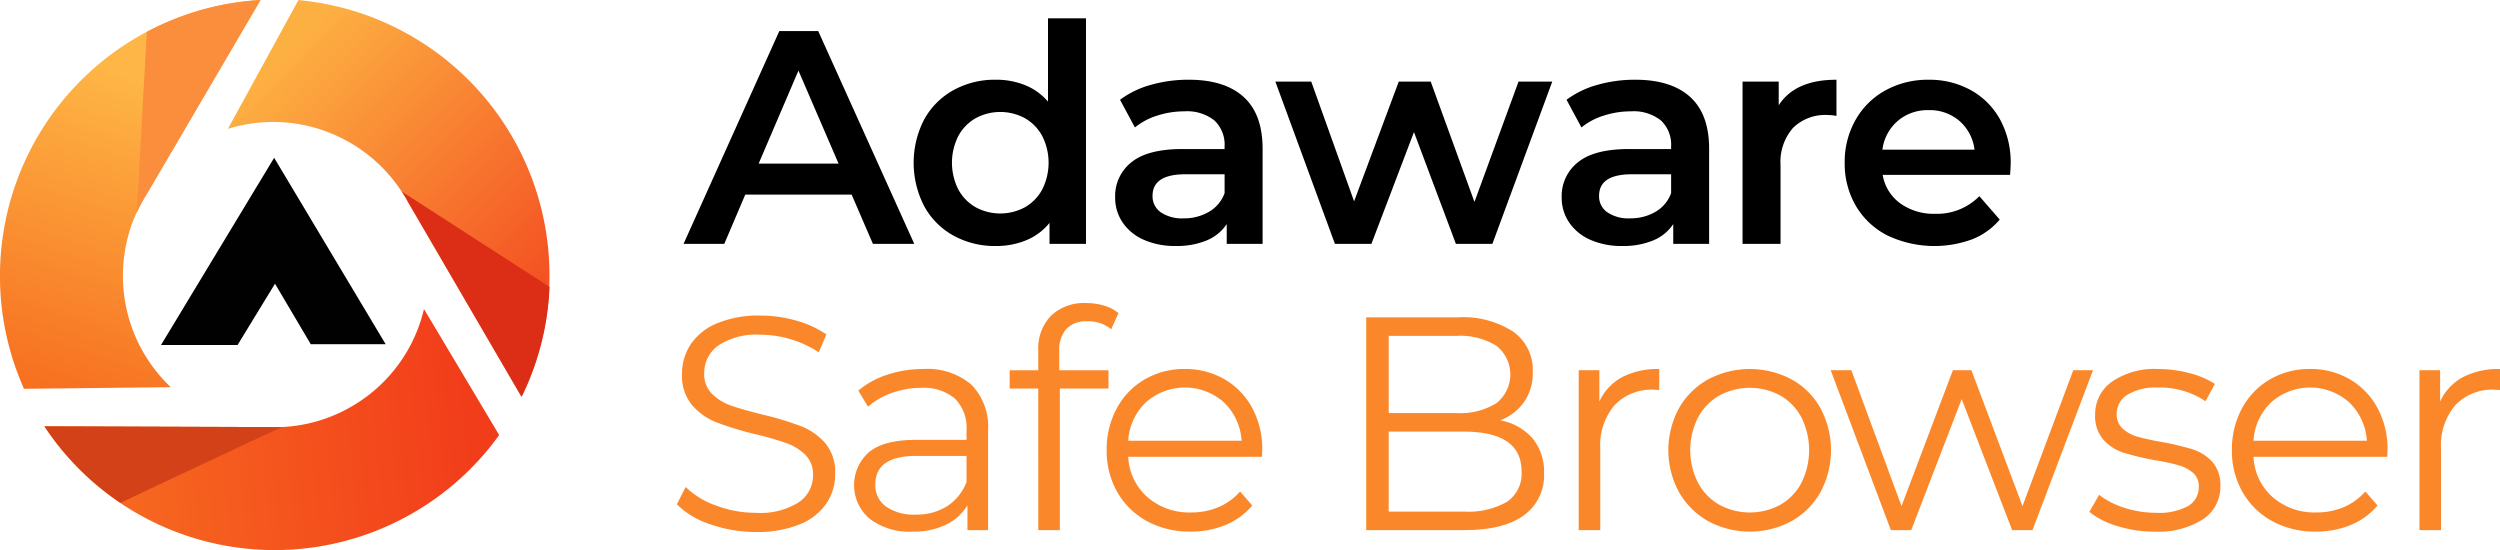
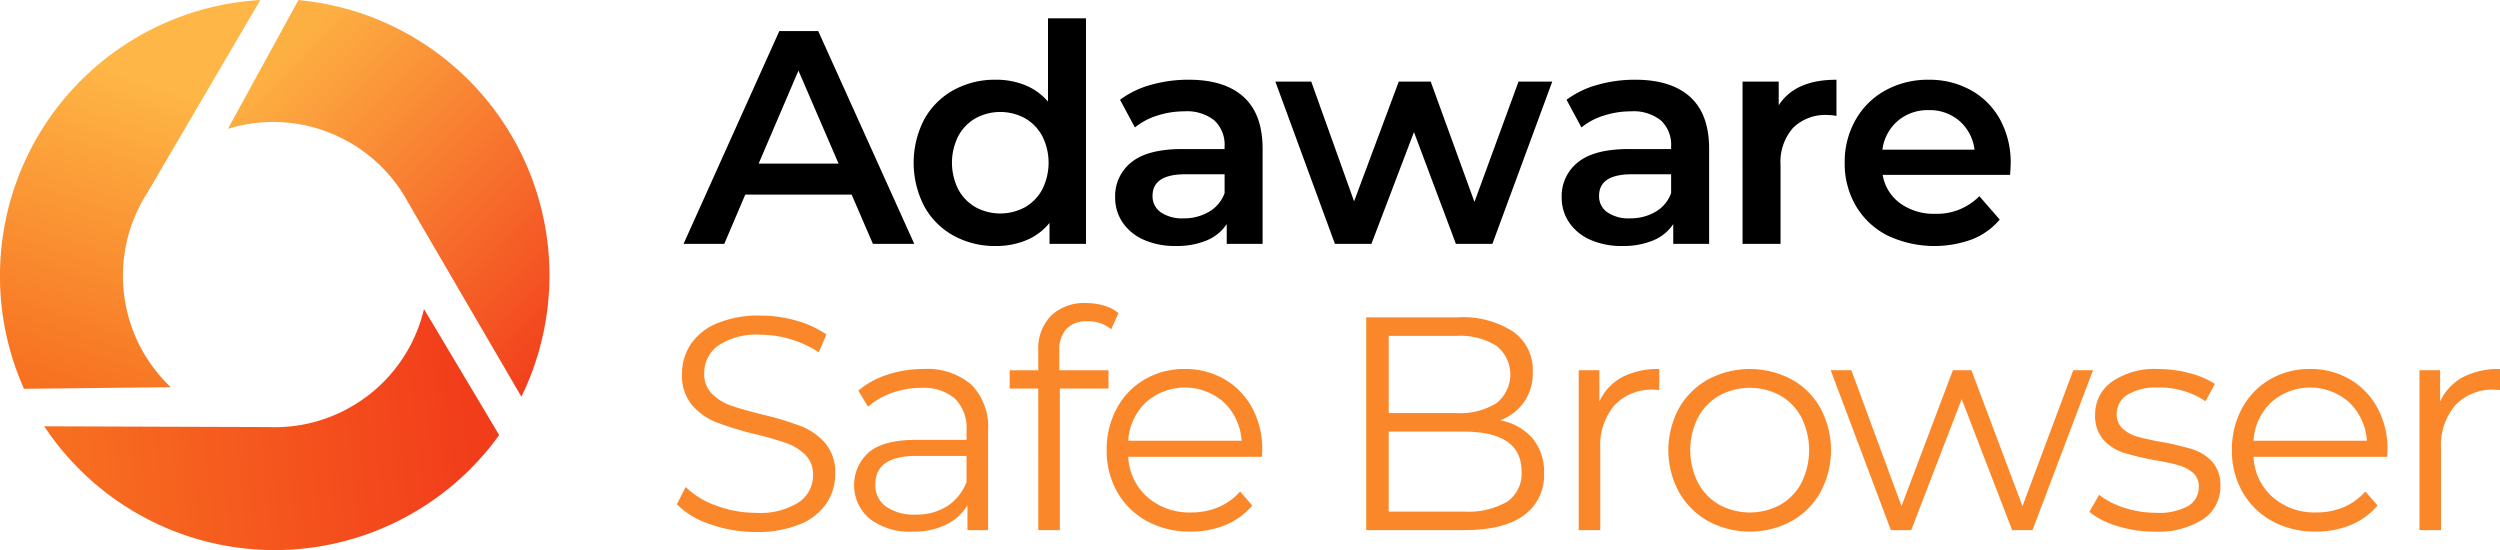
<svg xmlns="http://www.w3.org/2000/svg" width="299.612" height="65.933">
  <defs>
    <linearGradient id="a" x1=".566" y1=".198" x2=".385" y2="1.029" gradientUnits="objectBoundingBox">
      <stop offset="0" stop-color="#feb746" />
      <stop offset="1" stop-color="#f77121" />
    </linearGradient>
    <linearGradient id="b" x1=".232" y1=".086" x2=".972" y2=".984" gradientUnits="objectBoundingBox">
      <stop offset="0" stop-color="#fdb042" />
      <stop offset="1" stop-color="#f23d1b" />
    </linearGradient>
    <linearGradient id="c" x1=".055" y1=".547" x2=".933" y2=".5" gradientUnits="objectBoundingBox">
      <stop offset="0" stop-color="#f76e20" />
      <stop offset="1" stop-color="#f23d1b" />
    </linearGradient>
    <style>.a{fill:#fa882b}</style>
  </defs>
  <path d="M102.065 23.325h-12.75l-2.513 5.9h-4.881l11.475-25.5h4.663l11.51 25.5h-4.955zm-1.566-3.716L95.69 8.462l-4.771 11.147zM130.15 2.199v27.029h-4.371v-2.514a7.026 7.026 0 01-2.786 2.077 9.418 9.418 0 01-3.661.692 10.249 10.249 0 01-5.045-1.238 8.894 8.894 0 01-3.516-3.517 11.316 11.316 0 010-10.435 8.937 8.937 0 013.516-3.5 10.249 10.249 0 015.045-1.239 9.24 9.24 0 013.533.656 7.109 7.109 0 012.732 1.967v-9.98zm-7.321 22.64a5.392 5.392 0 002.075-2.131 7.1 7.1 0 000-6.411 5.4 5.4 0 00-2.075-2.131 6.2 6.2 0 00-5.9 0 5.4 5.4 0 00-2.077 2.131 7.1 7.1 0 000 6.411 5.394 5.394 0 002.077 2.131 6.208 6.208 0 005.9 0zM149.039 11.615q2.276 2.059 2.277 6.211v11.4h-4.3v-2.369a5.3 5.3 0 01-2.386 1.95 9.337 9.337 0 01-3.734.674 9.165 9.165 0 01-3.825-.747 5.9 5.9 0 01-2.532-2.076 5.266 5.266 0 01-.893-3.005 5.148 5.148 0 011.949-4.207q1.948-1.586 6.138-1.585h5.027v-.292a3.989 3.989 0 00-1.22-3.133 5.283 5.283 0 00-3.625-1.092 10.479 10.479 0 00-3.224.51 7.938 7.938 0 00-2.677 1.42l-1.785-3.315a11.094 11.094 0 013.679-1.785 16.4 16.4 0 014.553-.619q4.303.002 6.578 2.06zm-4.153 13.771a4.267 4.267 0 001.876-2.241v-2.259h-4.7q-3.935 0-3.935 2.586a2.32 2.32 0 00.983 1.966 4.5 4.5 0 002.732.729 5.884 5.884 0 003.044-.781zM186.032 9.776l-7.177 19.453h-4.371l-5.027-13.4-5.1 13.4h-4.372l-7.14-19.453h4.3l5.136 14.353 5.355-14.353h3.825l5.246 14.425 5.282-14.425zM202.552 11.615q2.277 2.059 2.277 6.211v11.4h-4.3v-2.369a5.3 5.3 0 01-2.386 1.95 9.341 9.341 0 01-3.734.674 9.167 9.167 0 01-3.825-.747 5.908 5.908 0 01-2.532-2.076 5.269 5.269 0 01-.892-3.005 5.149 5.149 0 011.949-4.207q1.949-1.586 6.139-1.585h5.026v-.292a3.989 3.989 0 00-1.22-3.133 5.283 5.283 0 00-3.625-1.092 10.481 10.481 0 00-3.224.51 7.945 7.945 0 00-2.678 1.42l-1.785-3.315a11.1 11.1 0 013.68-1.785 16.385 16.385 0 014.553-.619q4.3.002 6.577 2.06zM198.4 25.386a4.262 4.262 0 001.875-2.241v-2.259h-4.7q-3.933 0-3.934 2.586a2.318 2.318 0 00.984 1.966 4.5 4.5 0 002.732.729 5.884 5.884 0 003.042-.781zM220.091 9.557v4.335a5.694 5.694 0 00-1.056-.108 5.5 5.5 0 00-4.153 1.547 6.174 6.174 0 00-1.493 4.463v9.435h-4.554V9.776h4.335v2.841q1.968-3.065 6.921-3.06zM240.894 20.96H225.63a5.286 5.286 0 002.095 3.405 6.862 6.862 0 004.208 1.257 7.087 7.087 0 005.282-2.113l2.441 2.806a8.225 8.225 0 01-3.315 2.368 13.133 13.133 0 01-10.164-.475 9.175 9.175 0 01-3.77-3.551 10.033 10.033 0 01-1.33-5.155 10.172 10.172 0 011.293-5.117 9.169 9.169 0 013.588-3.552 10.464 10.464 0 015.173-1.275 10.2 10.2 0 015.082 1.257 8.906 8.906 0 013.5 3.533 10.722 10.722 0 011.257 5.264q-.005.473-.076 1.348zm-13.46-6.466a5.435 5.435 0 00-1.839 3.442h11.038a5.375 5.375 0 00-1.785-3.425 5.432 5.432 0 00-3.716-1.312 5.5 5.5 0 00-3.7 1.294z" />
  <g>
    <path class="a" d="M85.143 62.839a10 10 0 01-4.026-2.4l1.056-2.076a10.09 10.09 0 003.679 2.239 13.435 13.435 0 004.736.856 8.661 8.661 0 005.136-1.256 3.873 3.873 0 001.712-3.261 3.262 3.262 0 00-.929-2.441 6.3 6.3 0 00-2.277-1.4 36.993 36.993 0 00-3.752-1.075 39.082 39.082 0 01-4.59-1.4 7.516 7.516 0 01-2.932-2.058 5.468 5.468 0 01-1.22-3.752 6.362 6.362 0 011.02-3.515 6.984 6.984 0 013.132-2.532 12.825 12.825 0 015.246-.948 15.435 15.435 0 014.28.6 12.272 12.272 0 013.625 1.658l-.911 2.15a12.534 12.534 0 00-3.424-1.586 12.806 12.806 0 00-3.57-.528 8.239 8.239 0 00-5.045 1.293 4.009 4.009 0 00-1.694 3.333 3.323 3.323 0 00.929 2.459 6.081 6.081 0 002.332 1.421q1.4.491 3.77 1.074a37.938 37.938 0 014.535 1.367 7.448 7.448 0 012.933 2.039 5.4 5.4 0 011.2 3.7 6.274 6.274 0 01-1.038 3.514 6.984 6.984 0 01-3.188 2.514 13.326 13.326 0 01-5.282.929 16.392 16.392 0 01-5.443-.918zM116.416 46.1a7.252 7.252 0 012 5.555v11.876h-2.473v-2.983a5.93 5.93 0 01-2.568 2.332 8.995 8.995 0 01-4.026.838 7.881 7.881 0 01-5.1-1.529 5.264 5.264 0 01-.128-7.979q1.767-1.493 5.629-1.494h6.083v-1.168a4.909 4.909 0 00-1.384-3.77 5.718 5.718 0 00-4.044-1.294 10.283 10.283 0 00-3.5.6 8.809 8.809 0 00-2.877 1.658l-1.166-1.932a10.362 10.362 0 013.5-1.913 13.642 13.642 0 014.3-.672 8.115 8.115 0 015.754 1.875zm-2.915 14.571a5.986 5.986 0 002.331-2.9v-3.133h-6.011q-4.918 0-4.918 3.424a3.13 3.13 0 001.275 2.641 5.8 5.8 0 003.57.966 6.812 6.812 0 003.754-.998zM127.8 39.416a3.8 3.8 0 00-.856 2.7v2.258h5.9v2.186h-5.829v16.976h-2.586V46.56h-3.424v-2.186h3.424v-2.369a5.646 5.646 0 011.512-4.151 5.743 5.743 0 014.28-1.531 7.262 7.262 0 012.113.309 4.789 4.789 0 011.712.893l-.875 1.931a4.266 4.266 0 00-2.841-.948 3.311 3.311 0 00-2.53.908zM151.241 54.748h-16.028a6.845 6.845 0 002.295 4.827 7.618 7.618 0 005.246 1.838 8.279 8.279 0 003.278-.636 7.156 7.156 0 002.586-1.876l1.457 1.676a8.209 8.209 0 01-3.187 2.331 10.774 10.774 0 01-4.208.8 10.64 10.64 0 01-5.227-1.256 9.061 9.061 0 01-3.552-3.48 9.906 9.906 0 01-1.272-5.024 10.267 10.267 0 011.22-5.027 8.838 8.838 0 013.351-3.46 9.363 9.363 0 014.791-1.239 9.264 9.264 0 014.772 1.239 8.777 8.777 0 013.315 3.442 10.367 10.367 0 011.2 5.045zm-13.9-6.54a6.937 6.937 0 00-2.131 4.608h13.588a6.942 6.942 0 00-2.132-4.608 7.038 7.038 0 00-9.325 0zM183.68 52.548a6.249 6.249 0 011.366 4.171 5.869 5.869 0 01-2.423 5.045q-2.423 1.768-7.158 1.766h-11.731v-25.5h11a11.072 11.072 0 016.611 1.711 5.643 5.643 0 012.35 4.846 6.07 6.07 0 01-1.038 3.587 6.223 6.223 0 01-2.859 2.2 6.756 6.756 0 013.882 2.174zm-17.249-12.294v9.251h8.124a8.2 8.2 0 004.772-1.183 4.374 4.374 0 000-6.885 8.2 8.2 0 00-4.772-1.183zm14.171 19.889a4.068 4.068 0 001.749-3.644q0-4.77-6.921-4.771h-9v9.581h9a9.374 9.374 0 005.172-1.166zM194.39 45.207a9.223 9.223 0 014.461-.983v2.514l-.619-.036a6.119 6.119 0 00-4.735 1.857 7.4 7.4 0 00-1.712 5.209v9.763h-2.586V44.37h2.477v3.751a6.268 6.268 0 012.714-2.914zM204.717 62.457a9.172 9.172 0 01-3.5-3.48 10.548 10.548 0 010-10.054 9.04 9.04 0 013.5-3.46 10.674 10.674 0 019.982 0 8.9 8.9 0 013.479 3.46 10.681 10.681 0 010 10.054 9.034 9.034 0 01-3.479 3.48 10.542 10.542 0 01-9.982 0zm8.651-1.967a6.474 6.474 0 002.533-2.642 8.8 8.8 0 000-7.8 6.482 6.482 0 00-2.533-2.641 7.674 7.674 0 00-7.321 0 6.6 6.6 0 00-2.551 2.641 8.648 8.648 0 000 7.8 6.592 6.592 0 002.551 2.642 7.685 7.685 0 007.321 0zM250.834 44.369l-7.249 19.162h-2.44l-6.047-15.7-6.047 15.7h-2.441l-7.212-19.162h2.477l6.012 16.284 6.155-16.284h2.223l6.12 16.284 6.083-16.284zM253.731 63.038a9.564 9.564 0 01-3.333-1.693l1.166-2.04a9.784 9.784 0 003.024 1.548 12.009 12.009 0 003.788.6 7.237 7.237 0 003.88-.819 2.607 2.607 0 001.257-2.313 2.081 2.081 0 00-.693-1.657 4.618 4.618 0 00-1.748-.911 25.106 25.106 0 00-2.805-.6 31.813 31.813 0 01-3.752-.894 5.5 5.5 0 01-2.422-1.547 4.3 4.3 0 01-1-3.024 4.738 4.738 0 012-3.934 9 9 0 015.575-1.529 14.443 14.443 0 013.714.492 10.224 10.224 0 013.061 1.293l-1.129 2.076a9.682 9.682 0 00-5.646-1.639 6.543 6.543 0 00-3.734.875 2.677 2.677 0 00-1.257 2.294 2.265 2.265 0 00.71 1.75 4.383 4.383 0 001.767.965 28.415 28.415 0 002.914.637 33.613 33.613 0 013.68.874 5.4 5.4 0 012.368 1.494 4.11 4.11 0 01.983 2.914 4.637 4.637 0 01-2.094 3.989 9.956 9.956 0 01-5.81 1.476 14.681 14.681 0 01-4.464-.677zM286.098 54.748H270.07a6.848 6.848 0 002.294 4.827 7.622 7.622 0 005.246 1.838 8.284 8.284 0 003.279-.636 7.148 7.148 0 002.585-1.876l1.458 1.676a8.213 8.213 0 01-3.188 2.331 10.765 10.765 0 01-4.208.8 10.639 10.639 0 01-5.226-1.256 9.061 9.061 0 01-3.552-3.48 9.907 9.907 0 01-1.275-5.026 10.262 10.262 0 011.221-5.027 8.837 8.837 0 013.351-3.46 9.365 9.365 0 014.791-1.239 9.259 9.259 0 014.771 1.239 8.776 8.776 0 013.316 3.442 10.361 10.361 0 011.2 5.045zm-13.9-6.54a6.937 6.937 0 00-2.131 4.608h13.587a6.947 6.947 0 00-2.13-4.608 7.04 7.04 0 00-9.327 0zM295.15 45.207a9.227 9.227 0 014.463-.983v2.514l-.619-.036a6.124 6.124 0 00-4.737 1.857 7.4 7.4 0 00-1.711 5.209v9.763h-2.587V44.37h2.478v3.751a6.265 6.265 0 012.713-2.914z" />
  </g>
  <g>
    <path d="M384.359-208.007a18.336 18.336 0 01-5.732-13.187 18.3 18.3 0 012.864-10.013l13.6-23.2a33.115 33.115 0 00-31.2 33.335 33 33 0 002.881 13.26z" transform="translate(-363.892 254.408)" fill="url(#a)" />
    <path d="M388.863-238.824a18.329 18.329 0 0114.3 1.471 18.3 18.3 0 017.322 7.4l13.549 23.234a33.116 33.116 0 00-13.752-43.54 32.99 32.99 0 00-12.969-3.991z" transform="translate(-361.549 254.262)" fill="url(#b)" />
    <path d="M414.189-221.256a18.333 18.333 0 01-8.517 11.586 18.3 18.3 0 01-10.094 2.559l-26.9-.093A33.117 33.117 0 00413.186-197a33.008 33.008 0 0010.013-9.157z" transform="translate(-363.376 258.293)" fill="url(#c)" />
-     <path d="M17.595 3.82L16.39 25.509a18.409 18.409 0 011.246-2.308l13.6-23.2A32.938 32.938 0 0017.595 3.82z" fill="#fa8e3c" />
-     <path d="M65.861 34.384c-5.162-3.331-14.071-9.079-17.687-11.415.285.439.559.886.8 1.345l13.549 23.234a32.913 32.913 0 003.338-13.164z" fill="#dc2d17" />
-     <path d="M32.238 51.183L5.343 51.09a32.923 32.923 0 009.088 9.173c6.745-3.183 15.719-7.407 19.387-9.094-.527.025-1.054.035-1.58.014z" fill="#d24117" />
-     <path d="M19.294 41.35h9.174l4.489-7.349 4.288 7.253h8.973L32.856 18.911z" fill="#010101" />
  </g>
</svg>